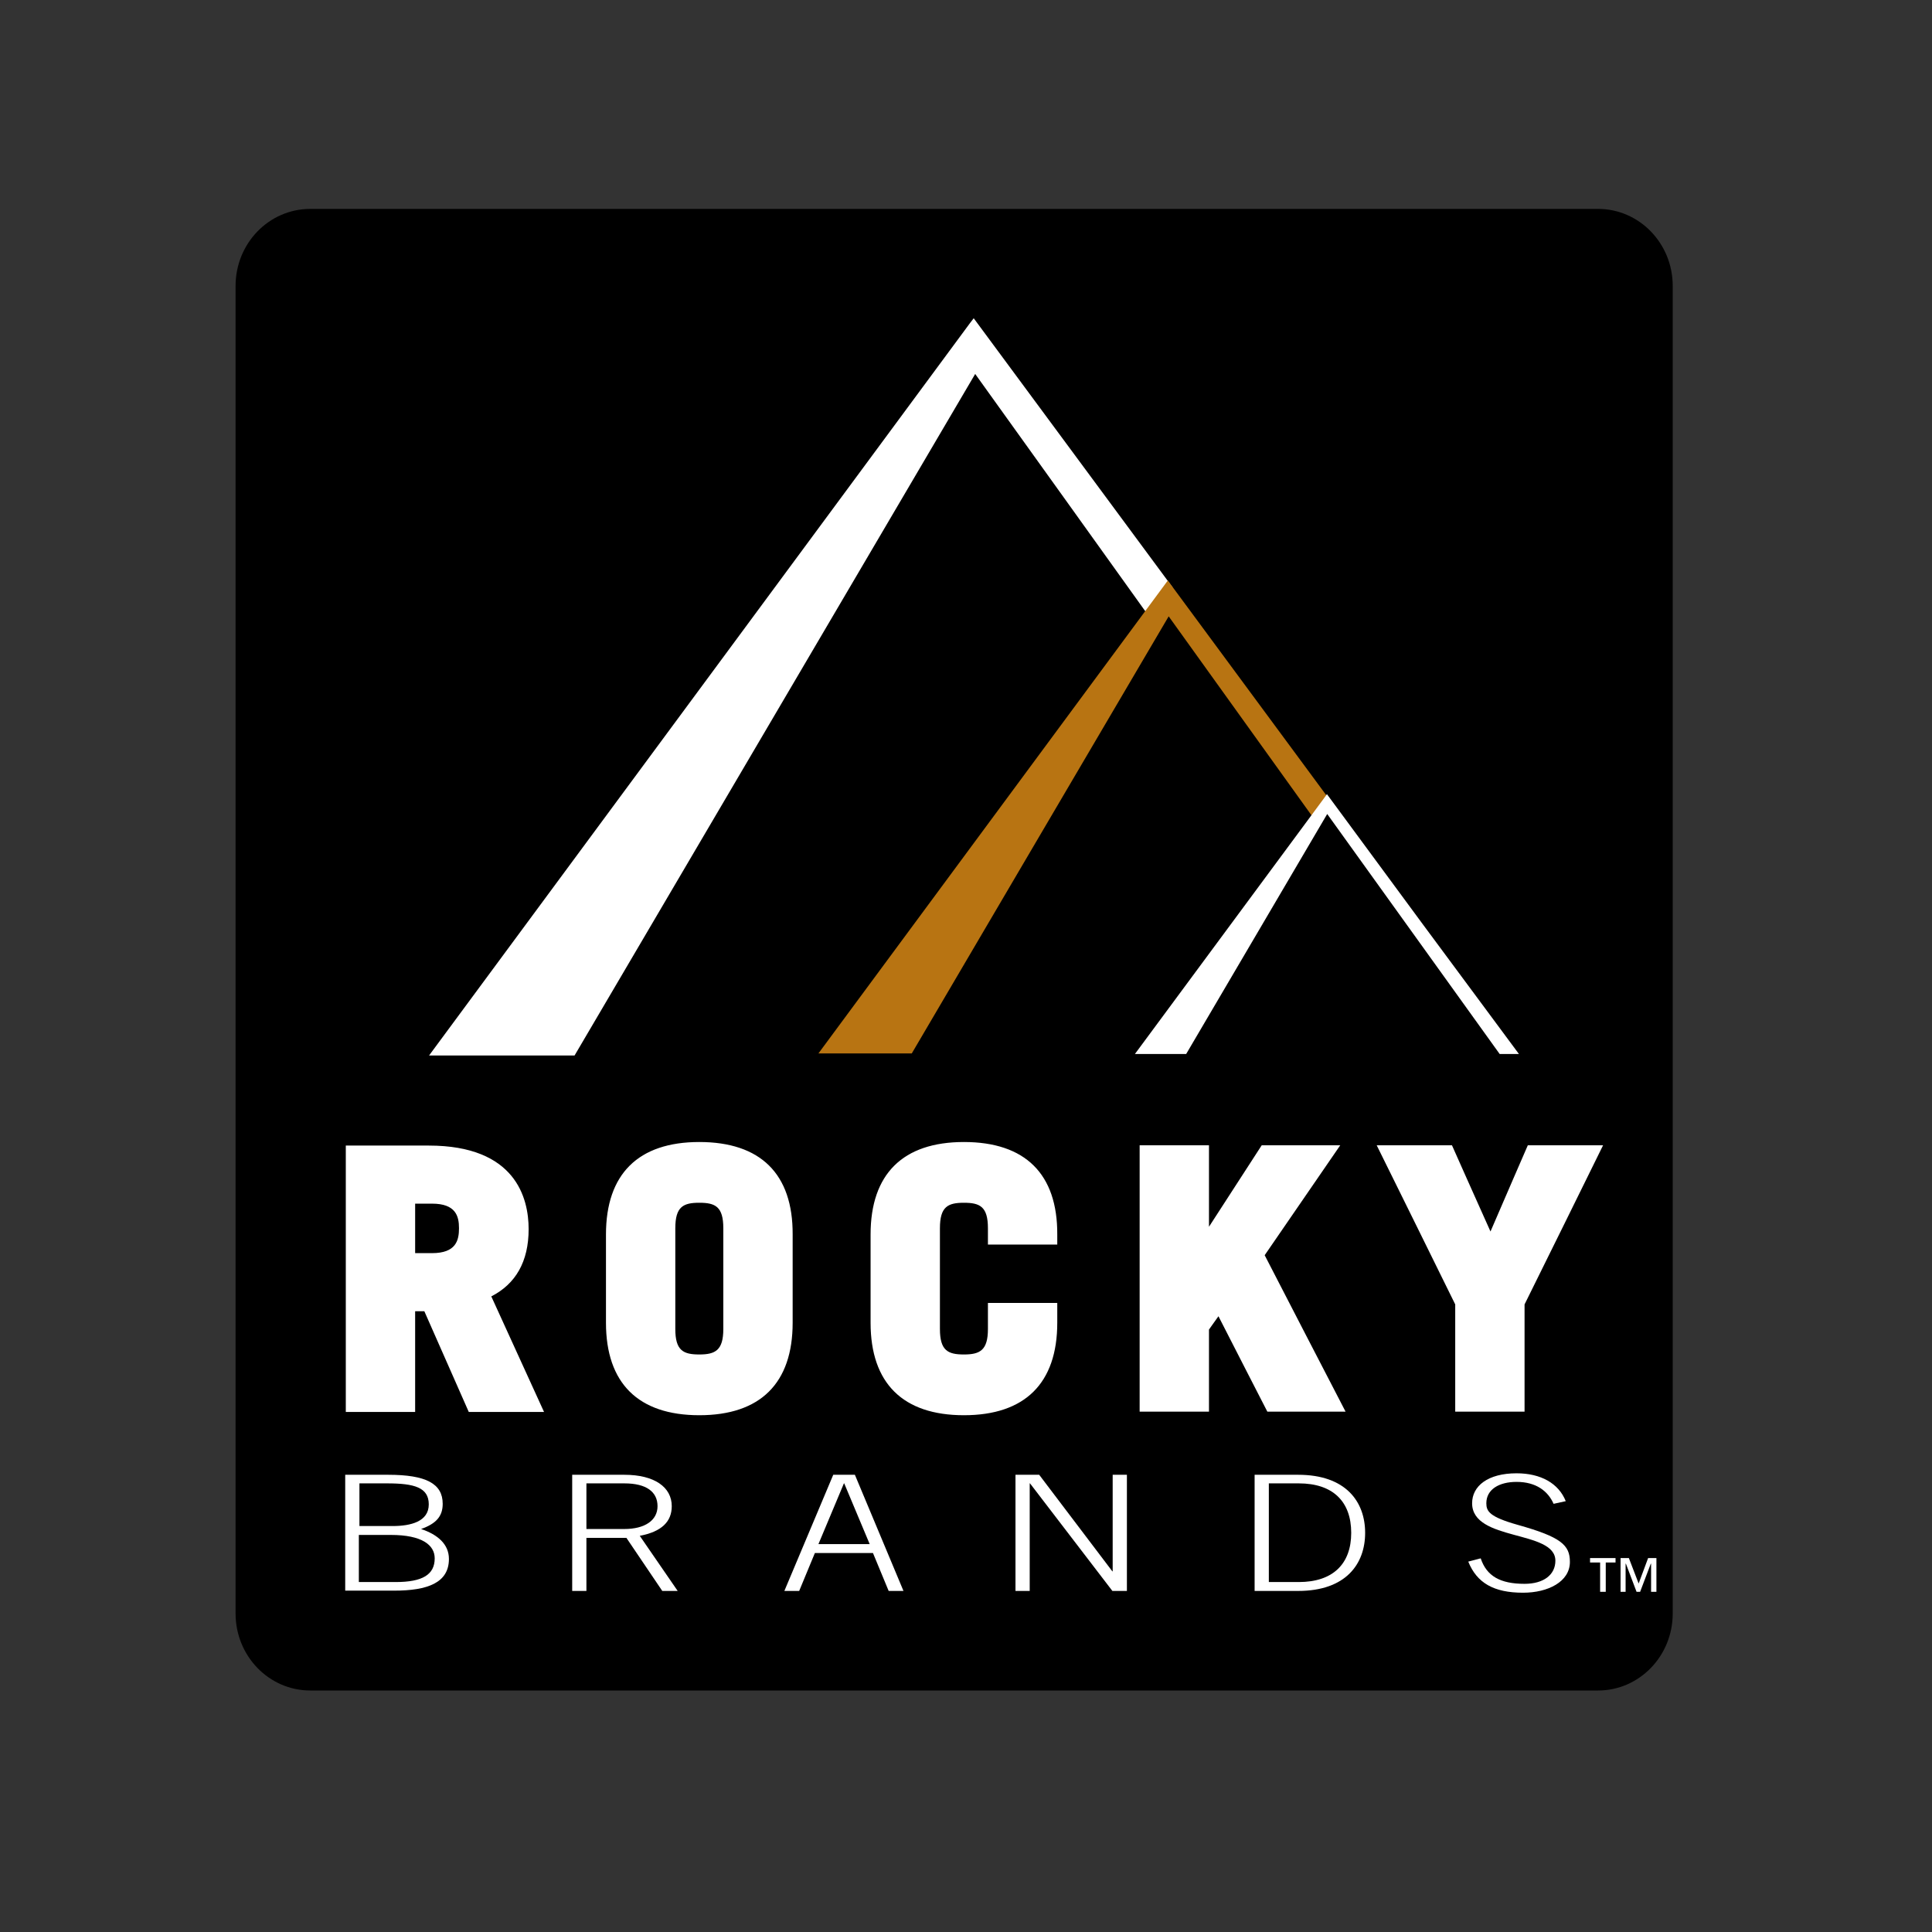
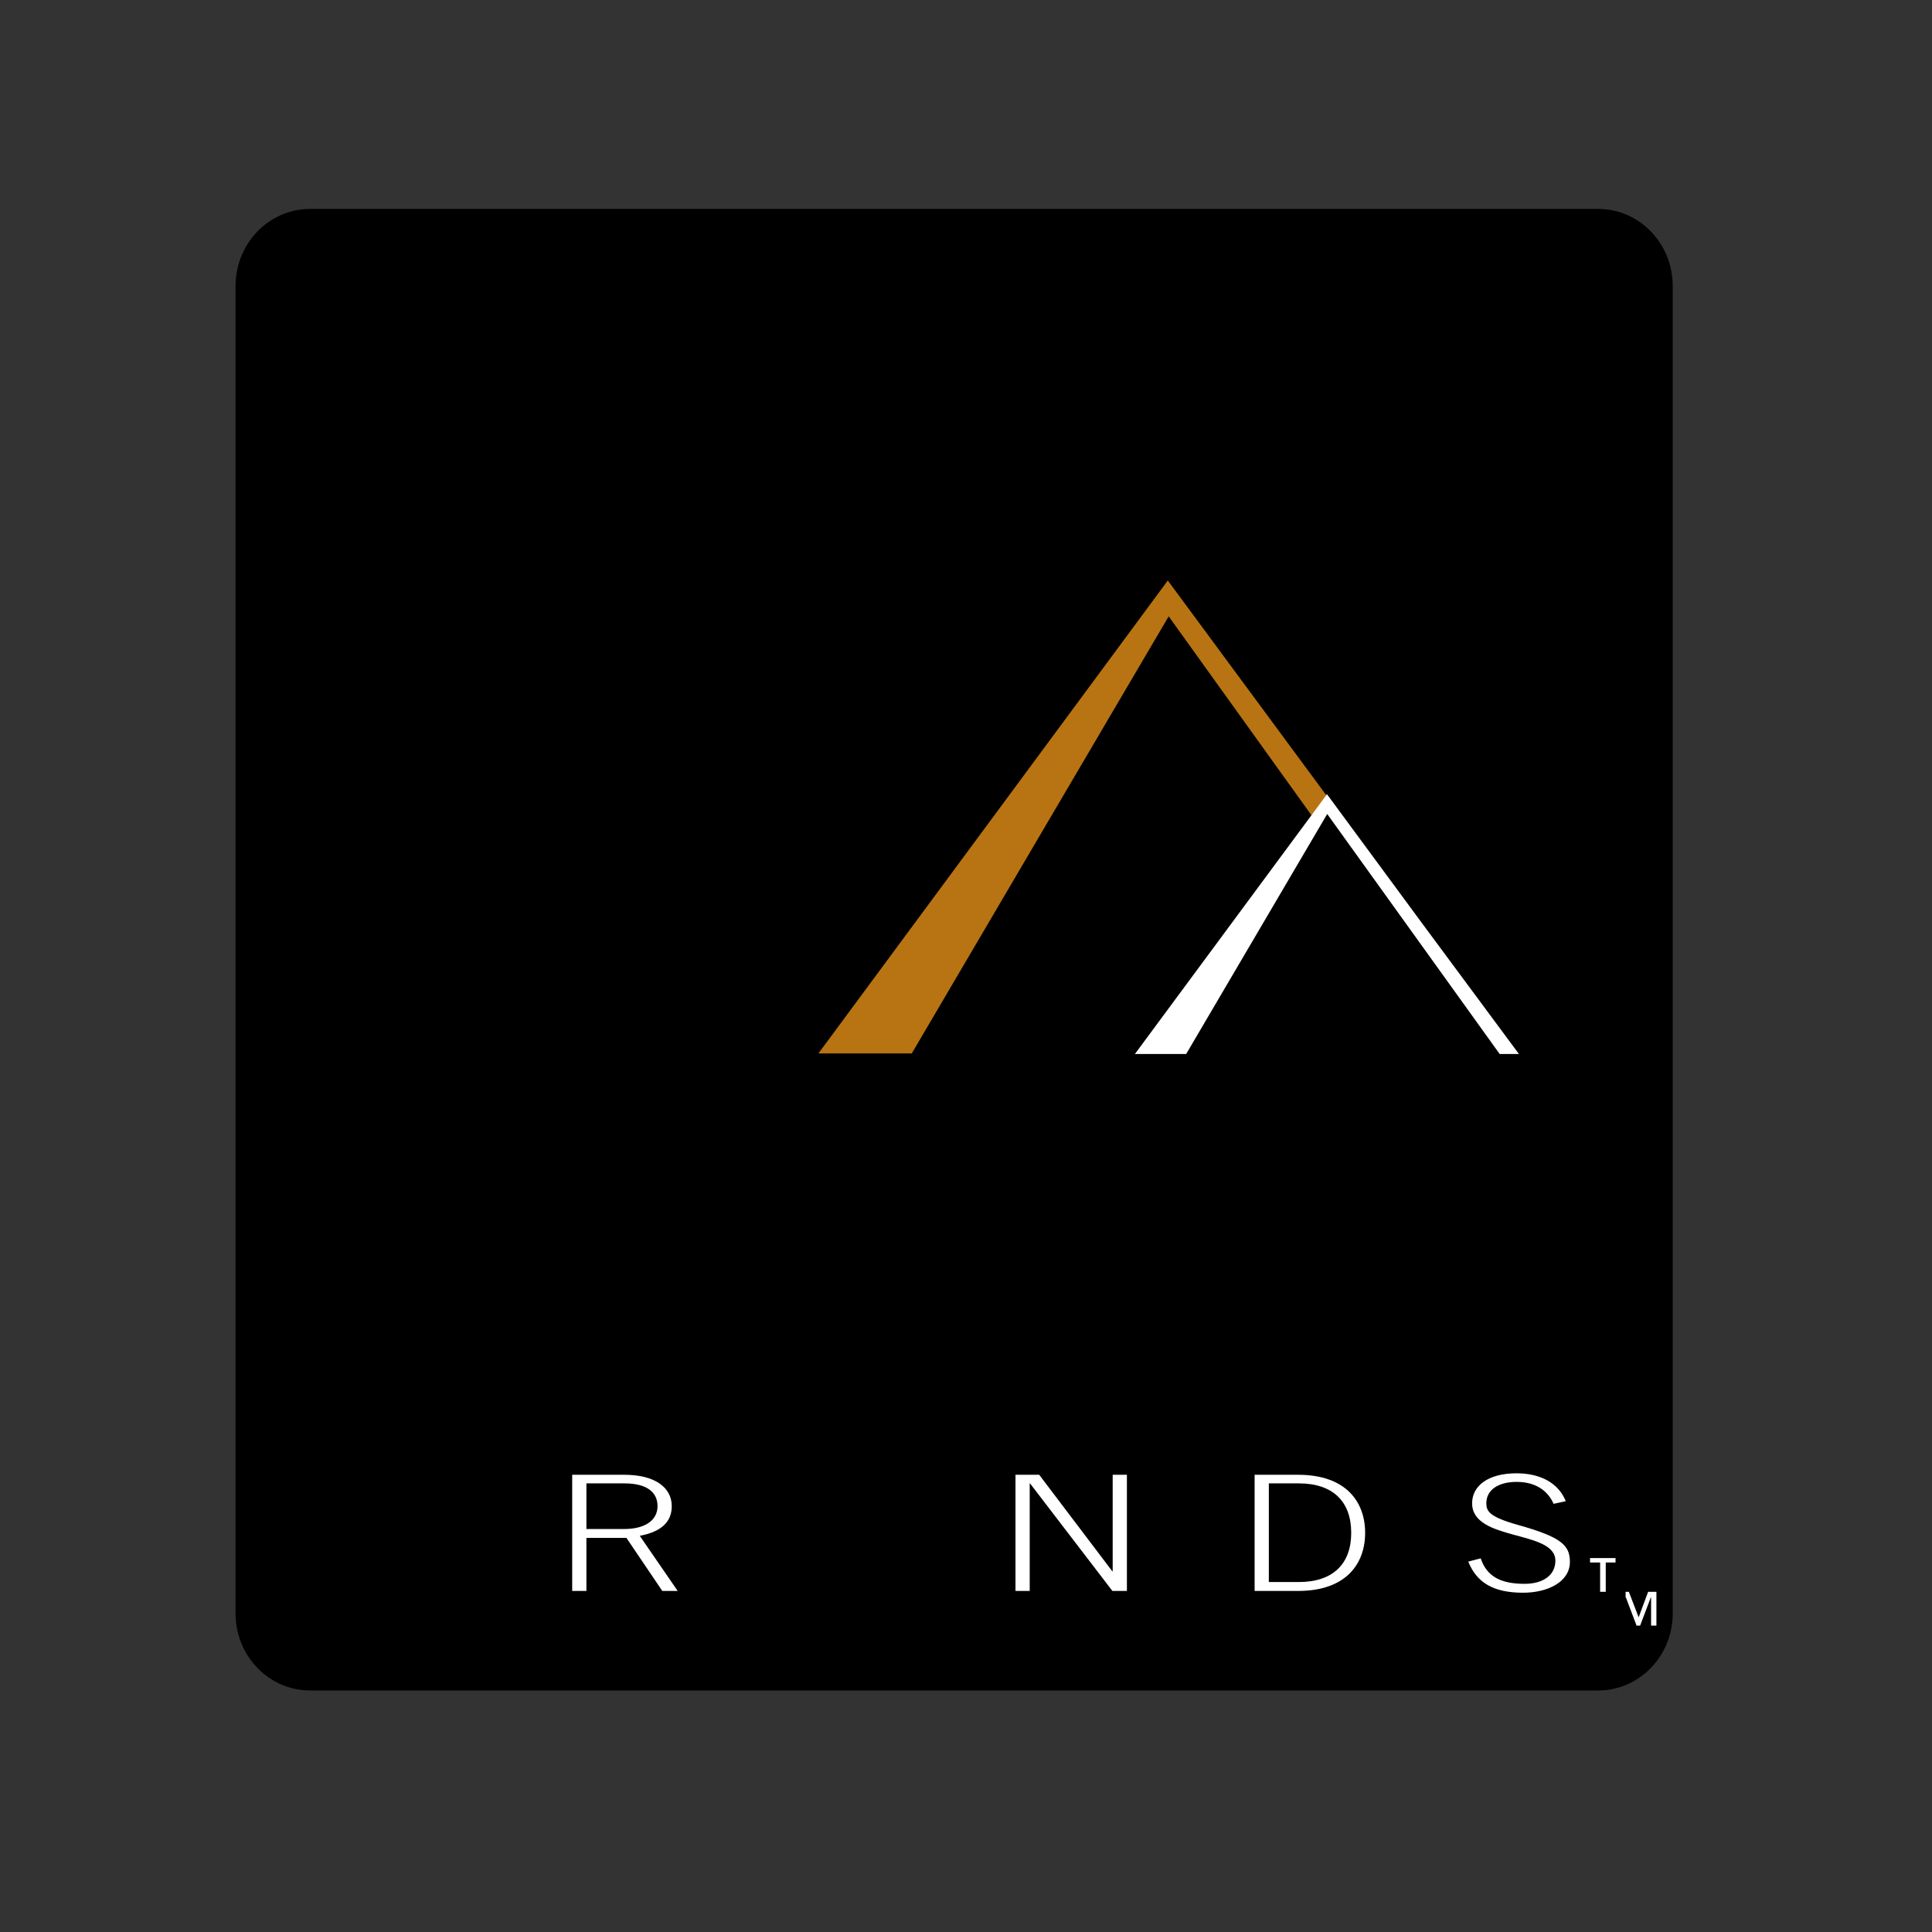
<svg xmlns="http://www.w3.org/2000/svg" version="1.1" id="layer" x="0px" y="0px" viewBox="-153 -46 652 652" style="enable-background:new -153 -46 652 652;" xml:space="preserve">
  <rect x="-153" y="-46" width="652" height="652" fill="#333333" stroke="none" />
  <style type="text/css">
	.st0{fill:#FFFFFF;}
	.st1{fill:#B87412;}
</style>
  <g>
    <path d="M411.5,498.5c0,14.4-11.3,26-25.2,26H-48.3c-13.9,0-25.2-11.6-25.2-26v-448c0-14.4,11.3-26,25.2-26h434.6   c13.9,0,25.2,11.6,25.2,26V498.5z" />
-     <path class="st0" d="M175.6,61.4l-1.3,1.7L-8.2,310.2h49.1c0,0,132.8-225.9,135.2-230c2.7,3.7,59,82.3,59,82.3l7.6-10.3L175.6,61.4   z" />
    <path class="st1" d="M241.1,149.9l-0.8,1.1L123.2,309.5h31.5c0,0,85.9-146.2,86.7-147.5c1.7,2.4,49.1,68.4,49.1,68.4l5-6.8   L241.1,149.9z" />
    <path class="st0" d="M327,265.7L327,265.7L294.8,222l-0.4,0.6L230,309.7h17.3c0,0,47.1-80.1,47.6-81c1,1.4,58.2,81,58.2,81h6.5   L327,265.7z" />
-     <path class="st0" d="M25.4,368.8c0-10.5-4.4-28.2-33.7-28.2h-24.9h-3.1v89.9h23.4v-34h3.1c1.5,3.4,15,34,15,34h25.4   c0,0-15.6-34.2-17.8-39C21,387.3,25.4,379.8,25.4,368.8 M-7.2,376.9h-5.7v-16.7h5.7c8,0,9.1,4.2,9.1,8.3   C1.9,372.6,0.9,376.9-7.2,376.9 M83,339.4c-20.6,0-31.5,10.8-31.5,31.2v29.8c0,20.4,10.9,31.2,31.5,31.2   c20.6,0,31.5-10.8,31.5-31.2v-29.8C114.6,350.2,103.7,339.4,83,339.4 M91.1,402.5c0,7.2-2.7,8.6-8.1,8.6c-5.4,0-8.1-1.3-8.1-8.6   v-34c0-7.3,2.7-8.6,8.1-8.6c5.4,0,8.1,1.3,8.1,8.6V402.5z M172.3,339.4c-20.6,0-31.5,10.8-31.5,31.2v29.8   c0,20.4,10.9,31.2,31.5,31.2c20.6,0,31.5-10.8,31.5-31.2v-6.7h-23.4v8.8c0,7.2-2.7,8.6-8.1,8.6c-5.4,0-8.1-1.3-8.1-8.6v-34   c0-7.3,2.7-8.6,8.1-8.6c5.4,0,8.1,1.3,8.1,8.6v5.5h23.4v-3.4C203.9,350.2,193,339.4,172.3,339.4 M299.3,340.5h-6h-20.5   c0,0-11.5,17.8-17.8,27.5v-27.5h-23.4v89.9h23.4v-27.7c0.5-0.7,1.6-2.3,3.2-4.5c3.5,6.9,16.5,32.2,16.5,32.2h26.4   c0,0-25.7-49.6-27.3-52.8C275.8,374.7,299.3,340.5,299.3,340.5 M382.9,340.5h-20.3c0,0-9,20.7-12.6,29.1c-3.8-8.4-13-29.1-13-29.1   h-25.4c0,0,25.9,52.4,26.5,53.7v36.2h23.4v-36.2c0.7-1.3,26.5-53.7,26.5-53.7H382.9z" />
-     <path class="st0" d="M-36.6,451.7H-22c12.8,0,18.4,3,18.4,9.8c0,4.2-2.2,6.7-7.3,8.5c5.7,1.9,9.4,5.2,9.4,10.1   c0,8.1-7.3,10.7-18.5,10.7h-16.5V451.7z M-31.8,469h11.3c6.1,0,12.2-1.5,12.2-7.3c0-5.7-4.8-7.1-14.1-7.1h-9.3V469z M-31.8,487.9   h12.3c9.1,0,13.2-2.5,13.2-8c0-4.5-4.3-7.9-14.8-7.9h-10.8V487.9z" />
    <path class="st0" d="M75.7,490.9h-5.2l-12.1-17.9H44.9v17.9h-4.8v-39.2h17.6c10.2,0,16,4.2,16,10.6c0,5.2-3.4,8.6-10.8,10   L75.7,490.9z M44.9,470h12.8c6.9,0,11.2-2.9,11.2-7.7c0-4.8-3.7-7.7-11.2-7.7H44.9V470z" />
-     <path class="st0" d="M128.2,451.7h7.3l16.4,39.2h-5l-5.3-12.8h-19.6l-5.3,12.8h-5L128.2,451.7z M140.5,475.1l-8.6-20.5h-0.1   l-8.6,20.5H140.5z" />
    <polygon class="st0" points="189.7,451.7 197.7,451.7 222.4,484.3 222.5,484.3 222.5,451.7 227.3,451.7 227.3,490.9 222.4,490.9    194.6,454.6 194.5,454.6 194.5,490.9 189.7,490.9  " />
    <path class="st0" d="M270.4,451.7h14.7c16.1,0,22.6,9.1,22.6,19.6c0,10.5-6.5,19.6-22.6,19.6h-14.7V451.7z M275.2,487.9h10.1   c11.5,0,17.7-6.1,17.7-16.6c0-10.6-6.2-16.7-17.7-16.7h-10.1V487.9z" />
    <path class="st0" d="M346.7,479.9c2,6,6.6,8.6,14.8,8.6c6.5,0,10.4-3.1,10.4-7.8c0-10.5-28.1-6.4-28.1-19.4c0-5.8,5.3-10.1,15-10.1   c8.2,0,14.2,3.4,16.6,9.4l-4.1,0.9c-1.9-4.3-5.9-7.4-12.5-7.4c-6,0-10.2,2.6-10.2,7.2c0,2.7,1,4.6,10.6,7.3   c14.6,4.1,17.6,6.8,17.6,12.5c0,6.7-7.4,10.4-15.8,10.4c-9.9,0-15.6-3.3-18.5-10.5L346.7,479.9z" />
-     <path class="st0" d="M392.3,481.3h-3.4v9.9H387v-9.9h-3.4v-1.5h8.6V481.3z M395.7,491.2h-1.8v-11.4h2.8l3.3,8.6l3.2-8.6h2.8v11.4   h-1.8v-9.5h-0.1l-3.6,9.5h-1.2l-3.6-9.5h-0.1V491.2z" />
+     <path class="st0" d="M392.3,481.3h-3.4v9.9H387v-9.9h-3.4v-1.5h8.6V481.3z M395.7,491.2h-1.8h2.8l3.3,8.6l3.2-8.6h2.8v11.4   h-1.8v-9.5h-0.1l-3.6,9.5h-1.2l-3.6-9.5h-0.1V491.2z" />
  </g>
</svg>